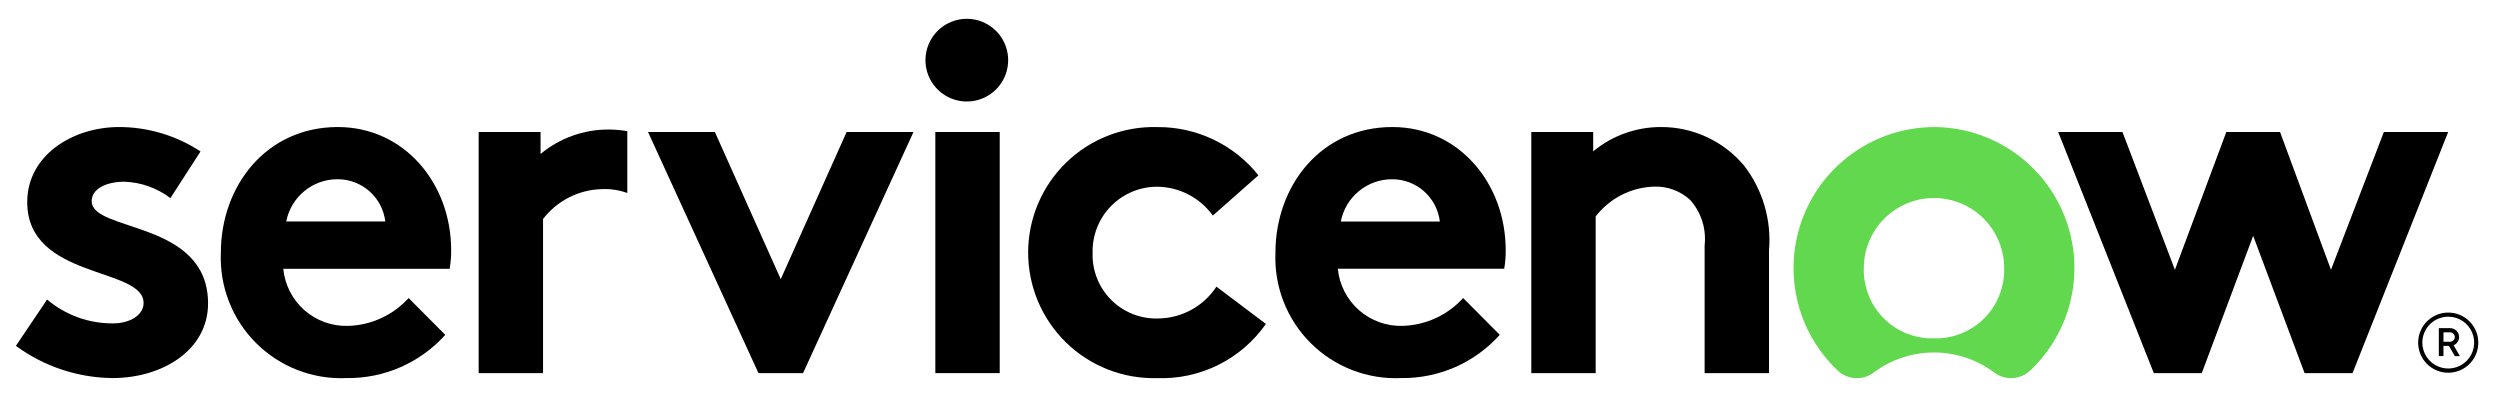
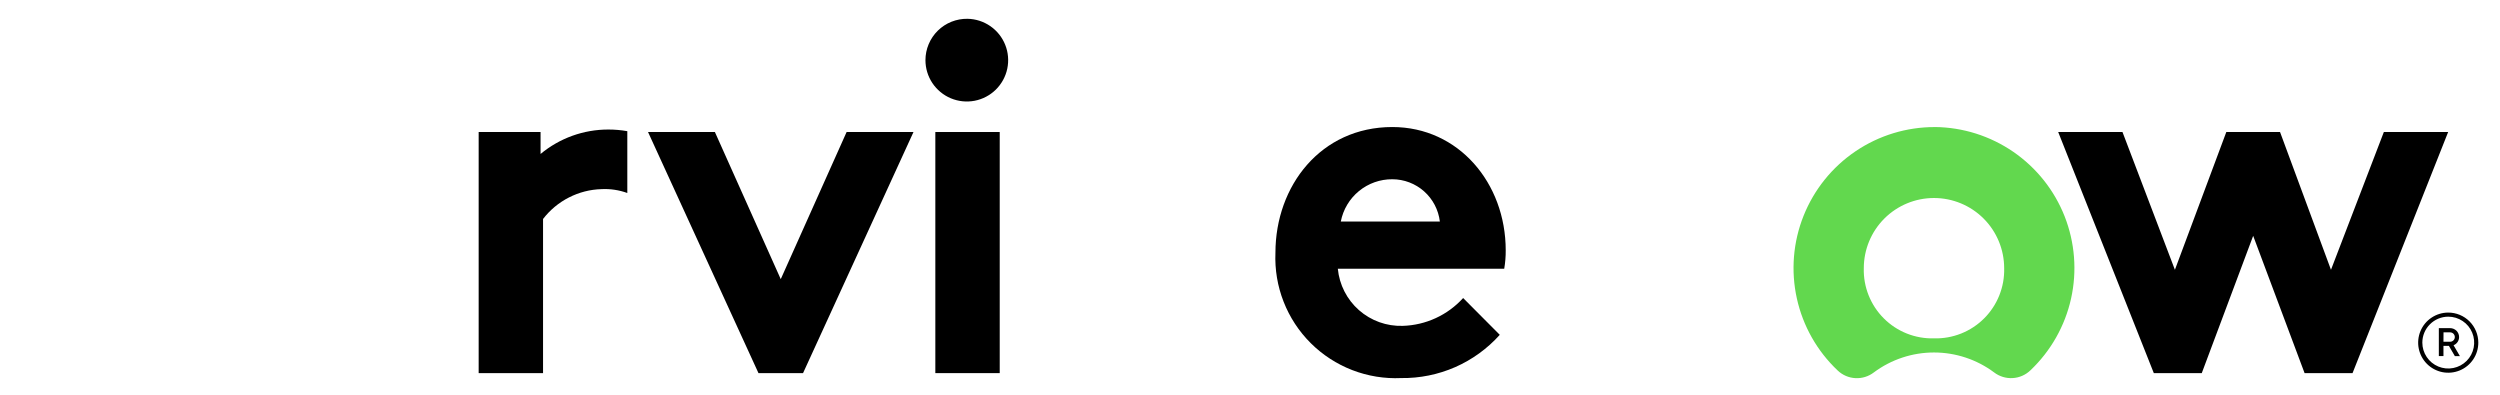
<svg xmlns="http://www.w3.org/2000/svg" width="133" height="21" viewBox="0 0 133 21" fill="none">
  <g clip-path="url(#clip0_5540_9452)">
    <path fill-rule="evenodd" clip-rule="evenodd" d="M32.368 6.891C31.049 6.888 29.772 7.348 28.758 8.191V7.023H25.465V19.85H28.89V11.65C29.258 11.171 29.728 10.78 30.266 10.506C30.803 10.231 31.395 10.079 31.999 10.062C32.466 10.038 32.933 10.108 33.373 10.268V6.979C33.041 6.92 32.705 6.891 32.368 6.891Z" fill="black" />
-     <path fill-rule="evenodd" clip-rule="evenodd" d="M2.506 15.935C3.484 16.762 4.725 17.212 6.006 17.204C6.928 17.204 7.639 16.754 7.639 16.12C7.639 14.189 1.448 14.877 1.448 10.751C1.448 8.292 3.819 6.758 6.348 6.758C7.883 6.762 9.385 7.214 10.668 8.058L9.066 10.539C8.359 10.002 7.503 9.698 6.616 9.667C5.668 9.667 4.877 10.037 4.877 10.698C4.877 12.364 11.069 11.703 11.069 16.146C11.069 18.606 8.669 20.113 5.984 20.113C4.134 20.095 2.336 19.495 0.846 18.399L2.506 15.935Z" fill="black" />
-     <path fill-rule="evenodd" clip-rule="evenodd" d="M24.002 13.316C24.002 9.746 21.502 6.758 17.968 6.758C14.174 6.758 11.75 9.878 11.75 13.449C11.712 14.337 11.86 15.223 12.184 16.05C12.507 16.878 12.999 17.629 13.629 18.256C14.259 18.883 15.012 19.372 15.841 19.691C16.671 20.011 17.557 20.155 18.445 20.113C19.432 20.126 20.411 19.927 21.315 19.531C22.22 19.134 23.029 18.548 23.688 17.813L21.738 15.856C21.329 16.306 20.834 16.67 20.282 16.924C19.73 17.179 19.132 17.319 18.524 17.337C17.67 17.365 16.837 17.066 16.195 16.502C15.554 15.937 15.151 15.149 15.07 14.299H23.923C23.977 13.974 24.004 13.645 24.002 13.316ZM15.228 11.783C15.351 11.147 15.692 10.575 16.192 10.164C16.693 9.754 17.321 9.531 17.968 9.535C18.591 9.536 19.193 9.765 19.659 10.179C20.125 10.593 20.424 11.164 20.498 11.783H15.228Z" fill="black" />
    <path fill-rule="evenodd" clip-rule="evenodd" d="M41.536 14.851L45.04 7.023H48.598L42.722 19.85H40.351L34.475 7.023H38.032L41.536 14.851Z" fill="black" />
    <path fill-rule="evenodd" clip-rule="evenodd" d="M51.474 1C51.908 1.008 52.329 1.144 52.685 1.39C53.042 1.637 53.318 1.983 53.478 2.386C53.639 2.788 53.676 3.229 53.587 3.654C53.498 4.078 53.285 4.466 52.976 4.77C52.667 5.073 52.275 5.279 51.849 5.361C51.423 5.442 50.983 5.396 50.584 5.229C50.184 5.061 49.843 4.779 49.602 4.418C49.362 4.057 49.234 3.634 49.234 3.2C49.234 2.908 49.292 2.619 49.406 2.349C49.519 2.08 49.684 1.835 49.893 1.63C50.101 1.426 50.349 1.264 50.62 1.156C50.892 1.048 51.182 0.995 51.474 1Z" fill="black" />
    <path d="M53.185 7.023H49.76V19.85H53.185V7.023Z" fill="black" />
-     <path fill-rule="evenodd" clip-rule="evenodd" d="M67.347 17.233C66.698 18.16 65.827 18.91 64.814 19.413C63.801 19.917 62.677 20.158 61.547 20.116C60.654 20.138 59.767 19.982 58.936 19.656C58.105 19.329 57.348 18.84 56.709 18.216C56.071 17.593 55.564 16.847 55.218 16.024C54.873 15.201 54.696 14.317 54.697 13.425C54.699 12.532 54.88 11.649 55.228 10.828C55.577 10.006 56.087 9.262 56.728 8.641C57.369 8.02 58.128 7.534 58.96 7.211C59.792 6.888 60.68 6.735 61.572 6.761C62.604 6.753 63.624 6.98 64.555 7.424C65.487 7.869 66.305 8.519 66.948 9.326L64.523 11.468C64.186 10.999 63.742 10.617 63.23 10.35C62.718 10.084 62.15 9.941 61.572 9.934C61.113 9.932 60.658 10.022 60.235 10.199C59.811 10.376 59.427 10.636 59.106 10.964C58.785 11.292 58.532 11.681 58.364 12.109C58.196 12.536 58.115 12.993 58.127 13.452C58.111 13.918 58.193 14.382 58.365 14.815C58.538 15.248 58.798 15.64 59.13 15.968C59.461 16.296 59.857 16.551 60.292 16.719C60.727 16.887 61.192 16.962 61.657 16.942C62.266 16.93 62.863 16.769 63.395 16.474C63.928 16.179 64.38 15.759 64.713 15.25L67.347 17.233Z" fill="black" />
    <path fill-rule="evenodd" clip-rule="evenodd" d="M79.788 17.813C79.129 18.548 78.32 19.134 77.416 19.531C76.512 19.927 75.533 20.126 74.545 20.113C73.658 20.154 72.772 20.01 71.943 19.69C71.114 19.37 70.361 18.881 69.732 18.255C69.102 17.628 68.61 16.877 68.287 16.049C67.963 15.222 67.816 14.336 67.853 13.449C67.853 9.878 70.277 6.758 74.071 6.758C77.601 6.758 80.104 9.746 80.104 13.316C80.107 13.644 80.08 13.971 80.025 14.295H71.172C71.253 15.146 71.655 15.934 72.296 16.499C72.938 17.064 73.77 17.363 74.624 17.336C75.232 17.318 75.831 17.178 76.383 16.923C76.935 16.669 77.431 16.305 77.839 15.855L79.788 17.813ZM76.6 11.784C76.526 11.165 76.228 10.594 75.762 10.18C75.296 9.766 74.695 9.537 74.071 9.536C73.424 9.532 72.796 9.755 72.296 10.165C71.795 10.576 71.454 11.148 71.331 11.784H76.6Z" fill="black" />
-     <path fill-rule="evenodd" clip-rule="evenodd" d="M81.465 19.849V7.022H84.758V8.053C85.772 7.212 87.049 6.754 88.367 6.758C89.211 6.755 90.045 6.939 90.81 7.296C91.576 7.652 92.253 8.173 92.794 8.821C93.779 10.104 94.249 11.709 94.111 13.321V19.849H90.686V13.049C90.734 12.617 90.691 12.179 90.559 11.764C90.428 11.35 90.21 10.967 89.922 10.642C89.4 10.159 88.709 9.903 87.999 9.928C87.395 9.946 86.803 10.097 86.266 10.372C85.728 10.646 85.258 11.037 84.89 11.515V19.849H81.465Z" fill="black" />
    <path fill-rule="evenodd" clip-rule="evenodd" d="M102.932 6.76C101.429 6.757 99.96 7.205 98.715 8.047C97.47 8.889 96.507 10.085 95.95 11.481C95.393 12.876 95.268 14.407 95.592 15.875C95.915 17.342 96.672 18.679 97.765 19.711C98.021 19.955 98.356 20.099 98.709 20.117C99.062 20.136 99.411 20.027 99.691 19.811C100.615 19.123 101.736 18.752 102.888 18.752C104.039 18.752 105.161 19.123 106.085 19.811C106.367 20.027 106.719 20.135 107.074 20.114C107.43 20.094 107.766 19.946 108.022 19.698C109.105 18.669 109.857 17.341 110.181 15.883C110.505 14.424 110.385 12.902 109.839 11.512C109.292 10.122 108.342 8.927 107.112 8.08C105.881 7.233 104.425 6.772 102.932 6.758M102.888 18.001C102.394 18.014 101.902 17.927 101.443 17.744C100.984 17.561 100.567 17.287 100.218 16.937C99.868 16.588 99.594 16.171 99.411 15.712C99.228 15.253 99.14 14.762 99.154 14.268C99.154 13.277 99.547 12.328 100.247 11.627C100.948 10.927 101.897 10.534 102.888 10.534C103.878 10.534 104.828 10.927 105.528 11.627C106.228 12.328 106.622 13.277 106.622 14.268C106.635 14.762 106.547 15.253 106.364 15.712C106.181 16.171 105.907 16.588 105.557 16.937C105.208 17.287 104.791 17.561 104.332 17.744C103.873 17.927 103.382 18.014 102.888 18.001Z" fill="#62D84E" />
    <path fill-rule="evenodd" clip-rule="evenodd" d="M117.134 19.85H114.583L109.496 7.023H112.916L115.705 14.353L118.44 7.023H121.298L124.008 14.353L126.821 7.023H130.242L125.155 19.85H122.604L119.869 12.546L117.134 19.85Z" fill="black" />
    <path d="M130.281 18.4H129.992V18.943H129.746V17.457H130.346C130.409 17.457 130.471 17.469 130.529 17.493C130.587 17.517 130.64 17.552 130.685 17.596C130.729 17.641 130.764 17.694 130.788 17.752C130.812 17.81 130.824 17.872 130.824 17.935C130.823 18.028 130.795 18.119 130.742 18.196C130.69 18.273 130.616 18.332 130.529 18.367L130.867 18.946H130.599L130.281 18.4ZM129.992 18.181H130.346C130.412 18.181 130.476 18.155 130.523 18.108C130.57 18.061 130.596 17.997 130.596 17.931C130.596 17.865 130.57 17.801 130.523 17.754C130.476 17.707 130.412 17.681 130.346 17.681H129.995L129.992 18.181Z" fill="black" />
    <path d="M130.246 16.847C130.519 16.847 130.786 16.927 131.013 17.079C131.24 17.23 131.417 17.445 131.521 17.698C131.626 17.95 131.653 18.227 131.6 18.494C131.547 18.762 131.416 19.008 131.223 19.201C131.03 19.394 130.784 19.525 130.517 19.578C130.249 19.632 129.972 19.604 129.72 19.5C129.468 19.396 129.253 19.219 129.101 18.992C128.949 18.765 128.868 18.499 128.868 18.226C128.869 17.86 129.014 17.51 129.273 17.252C129.531 16.993 129.881 16.848 130.246 16.847ZM130.246 16.629C129.93 16.629 129.621 16.723 129.358 16.899C129.094 17.074 128.889 17.324 128.768 17.617C128.647 17.909 128.615 18.231 128.677 18.541C128.739 18.851 128.891 19.137 129.115 19.36C129.339 19.584 129.624 19.736 129.934 19.798C130.245 19.86 130.566 19.828 130.859 19.707C131.151 19.586 131.401 19.381 131.577 19.118C131.753 18.855 131.846 18.545 131.846 18.229C131.846 17.805 131.678 17.398 131.378 17.098C131.078 16.797 130.671 16.629 130.246 16.629Z" fill="black" />
  </g>
  <defs>
    <clipPath id="clip0_5540_9452">
      <rect width="132" height="20" fill="white" transform="translate(0.346 0.5)" />
    </clipPath>
  </defs>
</svg>